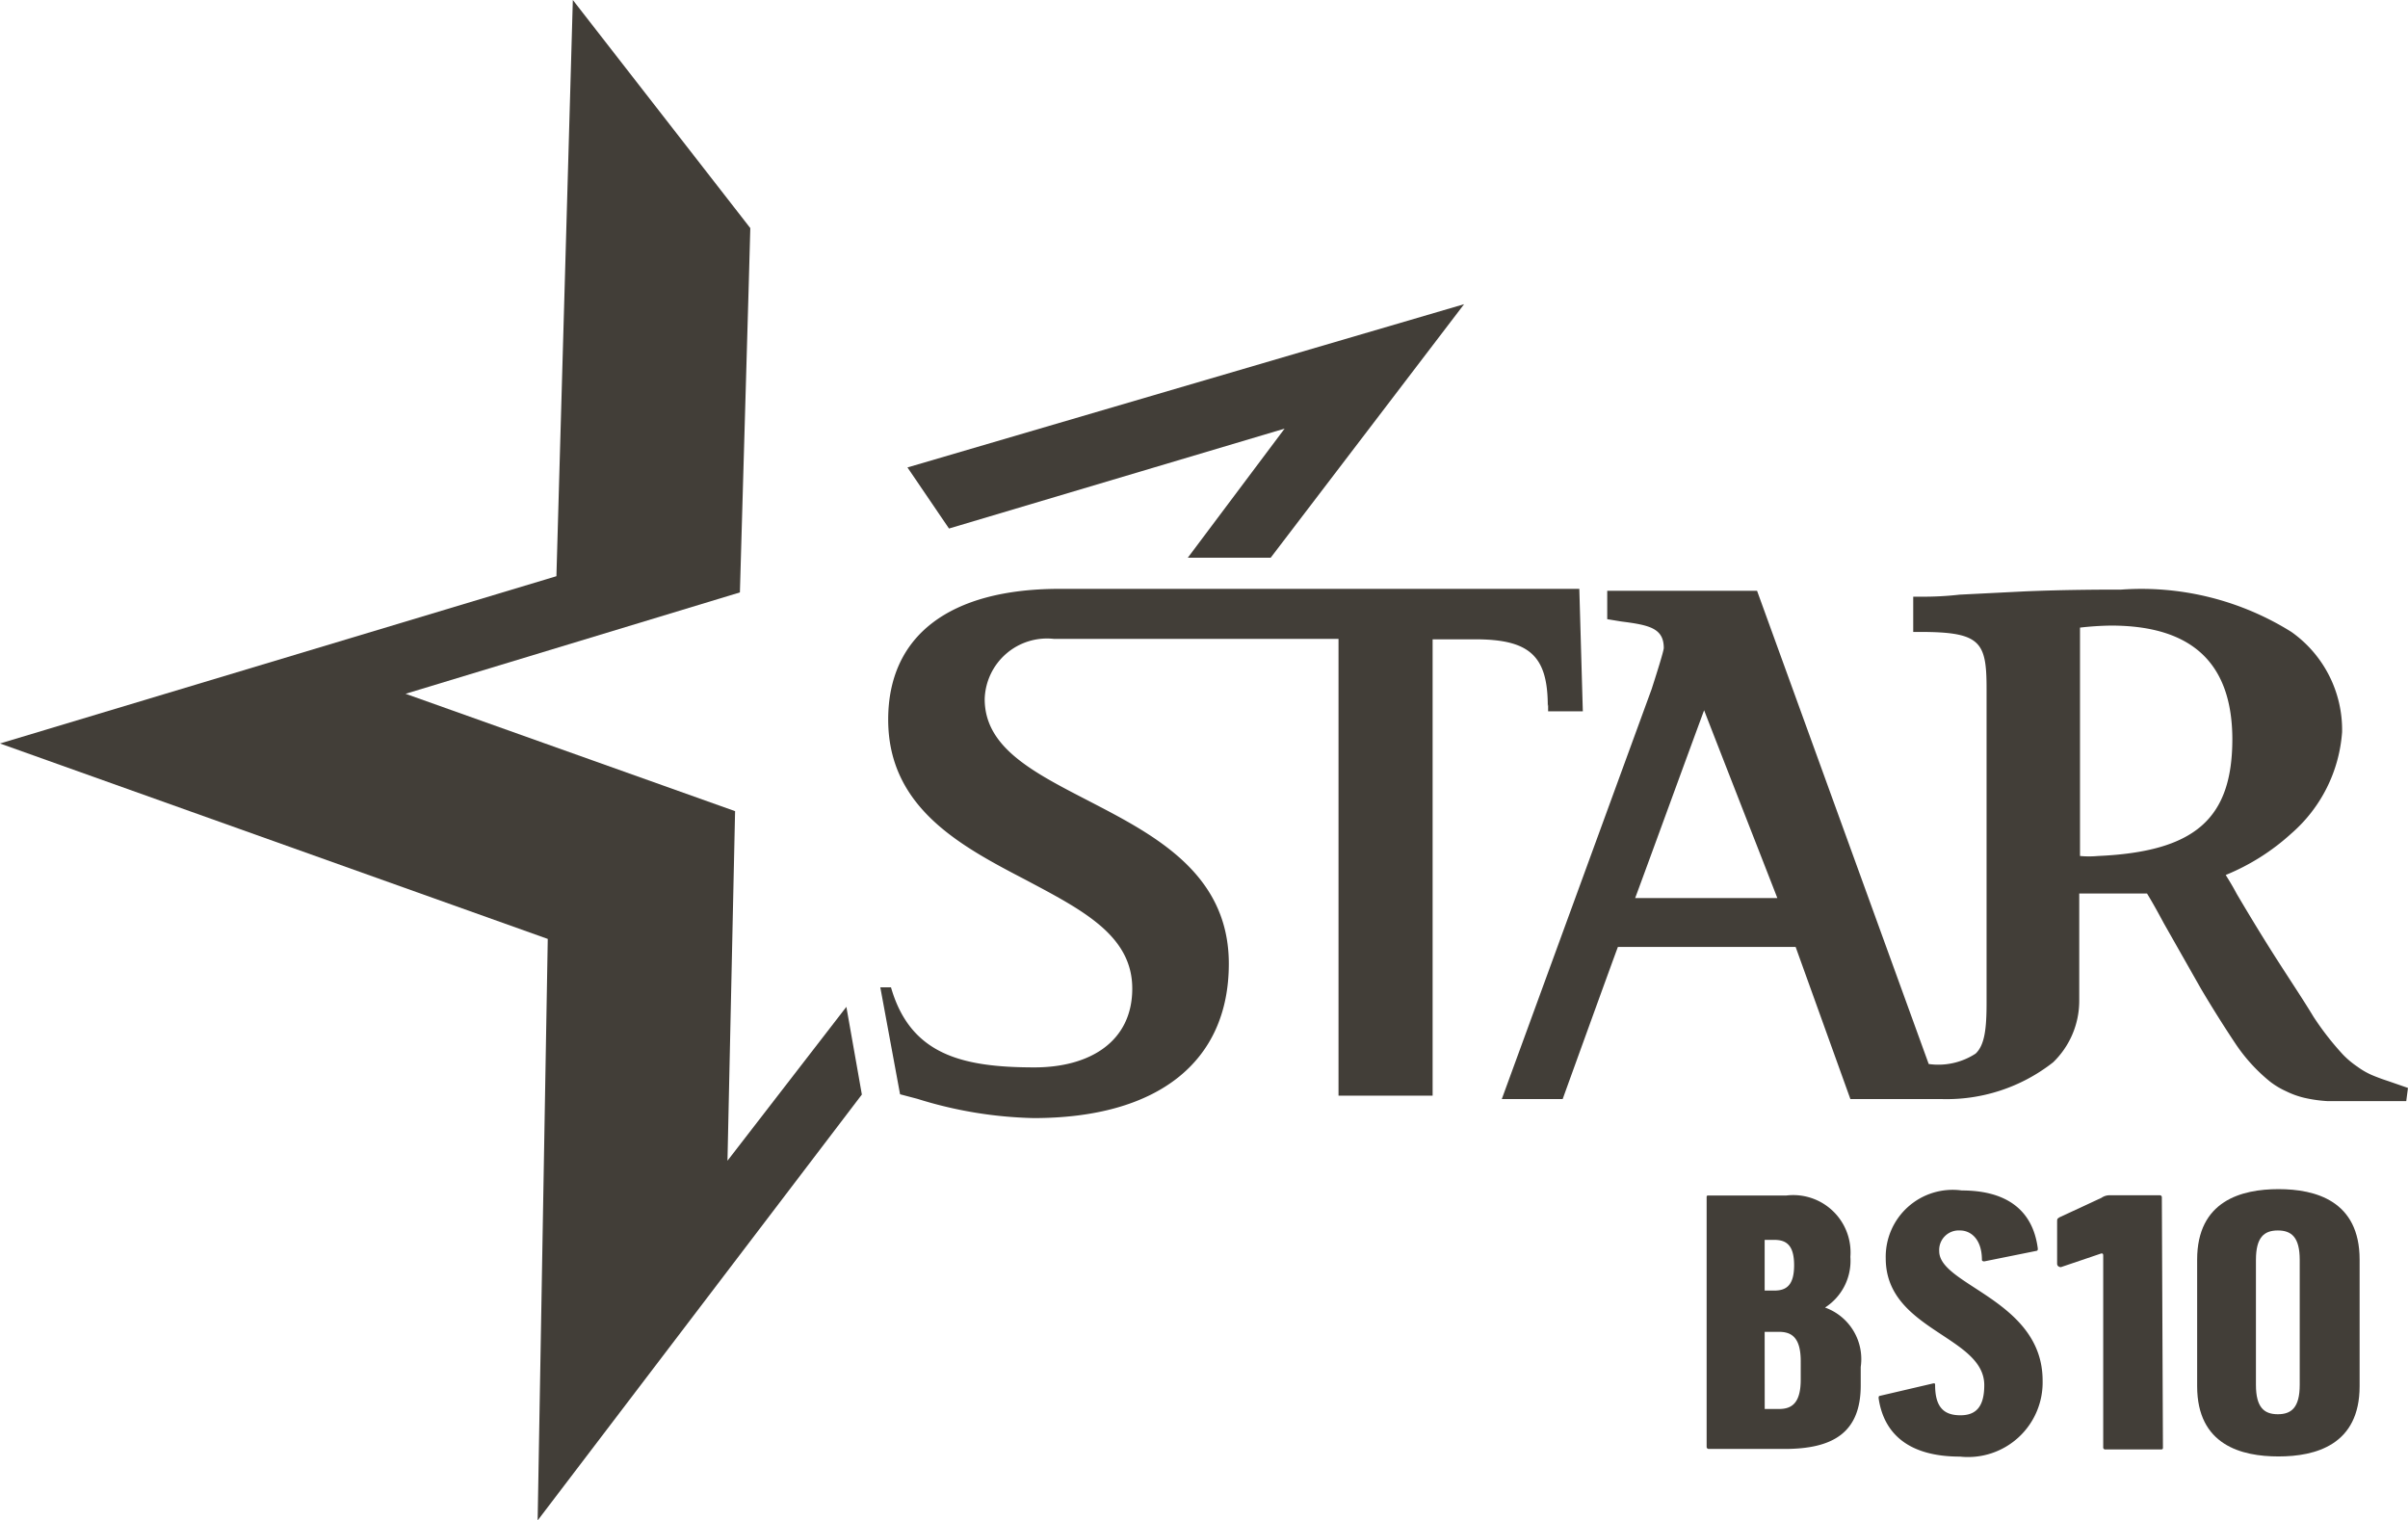
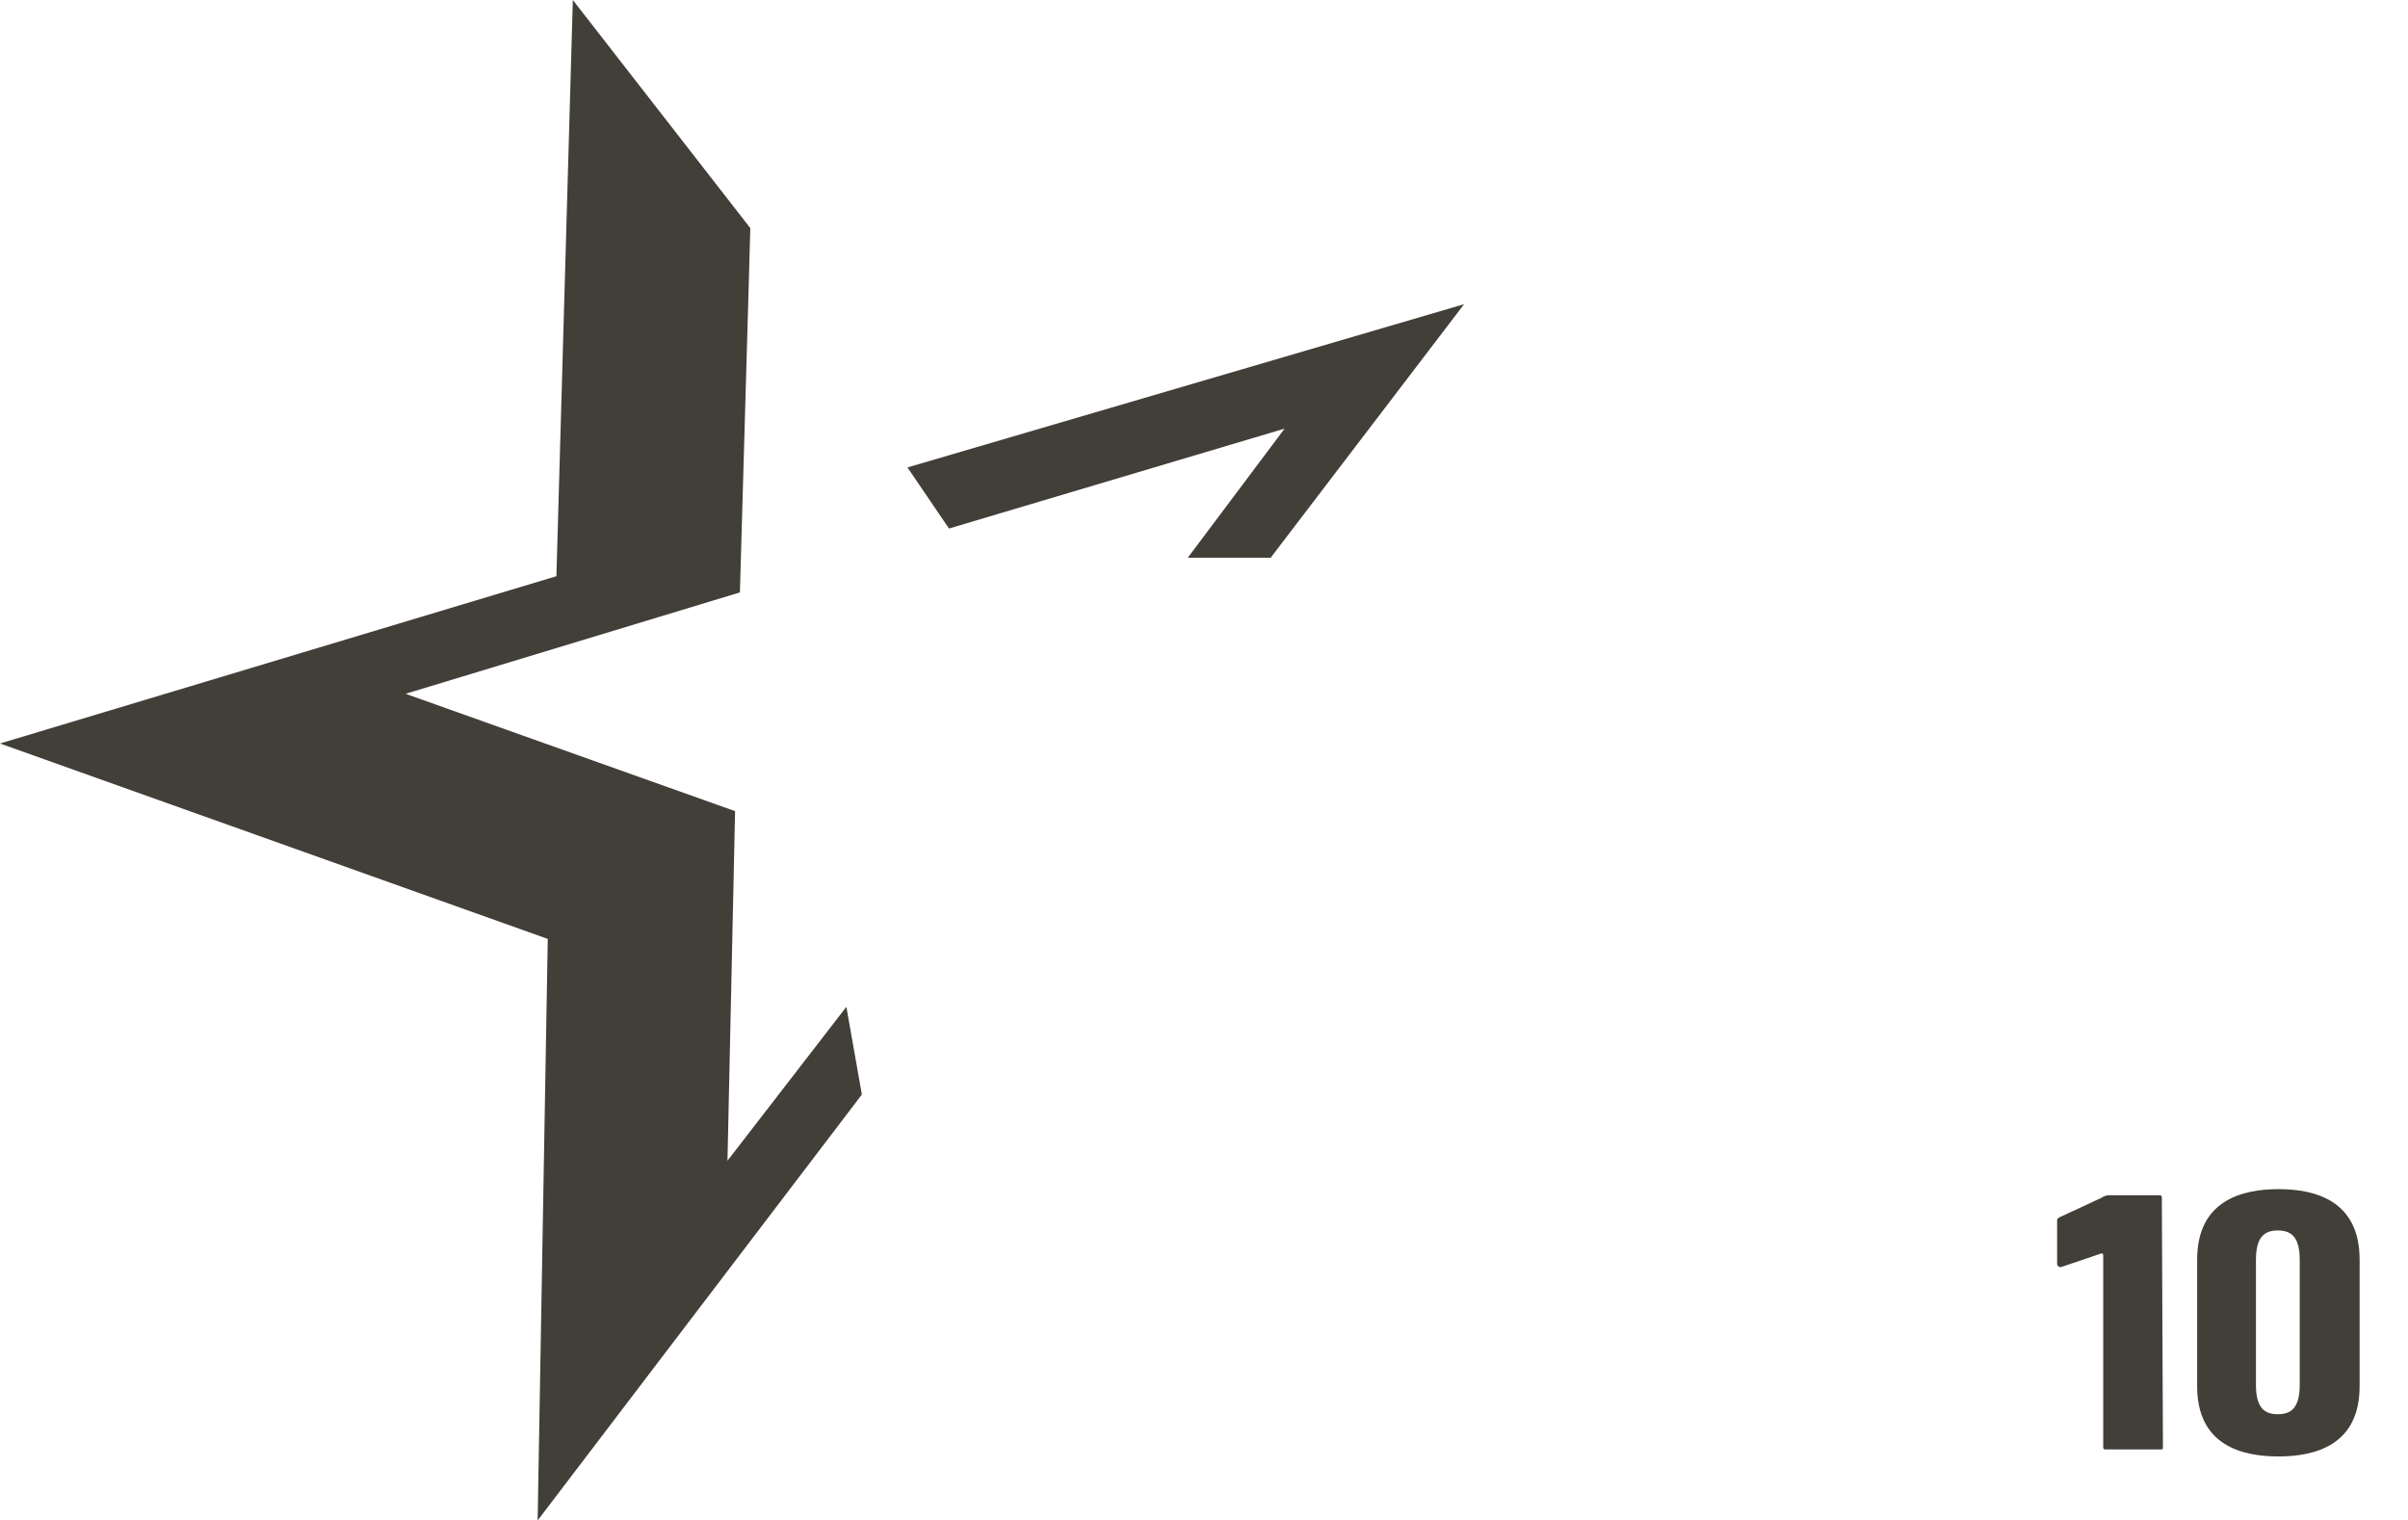
<svg xmlns="http://www.w3.org/2000/svg" width="43.991" height="27.775" viewBox="0 0 43.991 27.775">
  <g id="レイヤー_2" data-name="レイヤー 2" transform="translate(0 -32.295)">
    <g id="レイヤー_4" data-name="レイヤー 4" transform="translate(0 32.205)">
      <path id="パス_344" data-name="パス 344" d="M15.462,18.483,13.29,21.294l.139-6.386-6.02-2.144,6.108-1.852.162-5.636.028-1.019L10.465.09l-.3,10.526L0,13.672l10.007,3.57L9.822,27.865l5.923-7.78-.088-.5Zm1.116-9.854.759,1.116L23.468,7.92,21.7,10.278h1.514l3.533-4.631Z" fill="#423e38" />
-       <path id="パス_345" data-name="パス 345" d="M62.639,32.433l-.032.245h-1.44a2.556,2.556,0,0,1-.421-.06,1.561,1.561,0,0,1-.333-.12,1.44,1.44,0,0,1-.3-.181,3.117,3.117,0,0,1-.621-.681c-.2-.3-.412-.634-.634-1.009l-.681-1.2c-.134-.25-.213-.389-.306-.542H56.633v1.963a1.561,1.561,0,0,1-.477,1.121,3.149,3.149,0,0,1-2.056.671H52.452l-1-2.778H48.205c-.06.153-1.009,2.778-1.009,2.778H46.084l2.737-7.488c.088-.273.218-.685.222-.75,0-.366-.269-.421-.778-.486l-.255-.042v-.519h2.737L53.883,32a1.246,1.246,0,0,0,.857-.19c.167-.157.2-.463.2-.926V25.14c0-.857-.111-1.033-1.218-1.033H53.6v-.644h.125a5.831,5.831,0,0,0,.722-.037l1.195-.06c.759-.032,1.463-.032,1.755-.032a5.168,5.168,0,0,1,3.112.773,2.19,2.19,0,0,1,.926,1.829,2.709,2.709,0,0,1-.926,1.852,4.052,4.052,0,0,1-1.2.759c.051.083.116.185.2.343.273.463.523.871.764,1.246s.463.708.639,1a5.224,5.224,0,0,0,.537.69,1.639,1.639,0,0,0,.264.222,1.389,1.389,0,0,0,.264.153c.1.042.2.079.3.111l.361.125M51.118,28.969c-.111-.287-1.144-2.927-1.338-3.431-.19.509-1.153,3.149-1.26,3.431Zm8.312-2.894c0-1.389-.727-2.084-2.218-2.084a5.6,5.6,0,0,0-.565.037V28.2a1.806,1.806,0,0,0,.329,0c1.769-.079,2.454-.676,2.454-2.139m-12.5-.634v.13h.634L47.5,23.32H38.009c-2.024,0-3.135.861-3.135,2.389,0,1.616,1.338,2.315,2.519,2.931,1.037.551,1.94,1.014,1.94,1.982s-.773,1.44-1.787,1.44c-1.338,0-2.269-.241-2.621-1.463v.028a.07.07,0,0,0,0-.028H34.73l.361,1.954.315.083a7.636,7.636,0,0,0,2.125.352c2.264,0,3.566-1.023,3.566-2.82,0-1.667-1.389-2.366-2.575-2.982-1.014-.523-1.885-.972-1.885-1.852a1.139,1.139,0,0,1,1.264-1.1h5.2v8.344H44.82V24.242H45.6c1,0,1.324.31,1.324,1.222" transform="translate(-18.648 -12.473)" fill="#423e38" />
-       <path id="パス_346" data-name="パス 346" d="M70.145,50.367v.343c0,.852-.491,1.162-1.389,1.162H67.367a.038.038,0,0,1-.037-.042V47.279c0-.028,0-.037.037-.037h1.422a1.047,1.047,0,0,1,1.167,1.121,1.014,1.014,0,0,1-.463.926,1,1,0,0,1,.653,1.079m-1.579-1.389c.222,0,.361-.1.361-.463s-.139-.463-.361-.463H68.39v.926Zm-.176,2.163h.264c.241,0,.394-.12.394-.537V50.27c0-.417-.153-.537-.394-.537H68.39Z" transform="translate(-36.152 -25.313)" fill="#423e38" />
-       <path id="パス_347" data-name="パス 347" d="M76.041,48.347s-.042,0-.042-.028c0-.375-.2-.537-.4-.537a.357.357,0,0,0-.38.38c0,.625,1.889.894,1.889,2.362a1.363,1.363,0,0,1-1.51,1.389c-.926,0-1.389-.408-1.486-1.065,0-.028,0-.042.028-.046l.972-.227c.028,0,.032,0,.032.032,0,.426.181.551.463.551s.435-.153.435-.551c0-.9-1.8-1-1.8-2.315a1.223,1.223,0,0,1,1.389-1.241c.759,0,1.292.31,1.389,1.06,0,.028,0,.042-.037.046Z" transform="translate(-39.792 -25.214)" fill="#423e38" />
      <path id="パス_348" data-name="パス 348" d="M83.091,51.848c0,.028,0,.042-.037.042H82.044A.037.037,0,0,1,82,51.848V48.357c0-.028,0-.06-.051-.042s-.722.245-.722.245-.069,0-.069-.065V47.75c0-.079,0-.069.042-.1l.769-.357a.255.255,0,0,1,.139-.046h.926a.036.036,0,0,1,.037.037Z" transform="translate(-43.577 -25.322)" fill="#423e38" />
      <path id="パス_349" data-name="パス 349" d="M86.68,48.287c0-1.074.81-1.287,1.486-1.287s1.482.213,1.482,1.287V50.6c0,1.074-.806,1.283-1.482,1.283S86.68,51.677,86.68,50.6Zm1.074,2.288c0,.417.153.537.4.537s.4-.12.4-.537V48.292c0-.417-.153-.537-.4-.537s-.4.12-.4.537Z" transform="translate(-46.541 -25.187)" fill="#423e38" />
    </g>
  </g>
</svg>